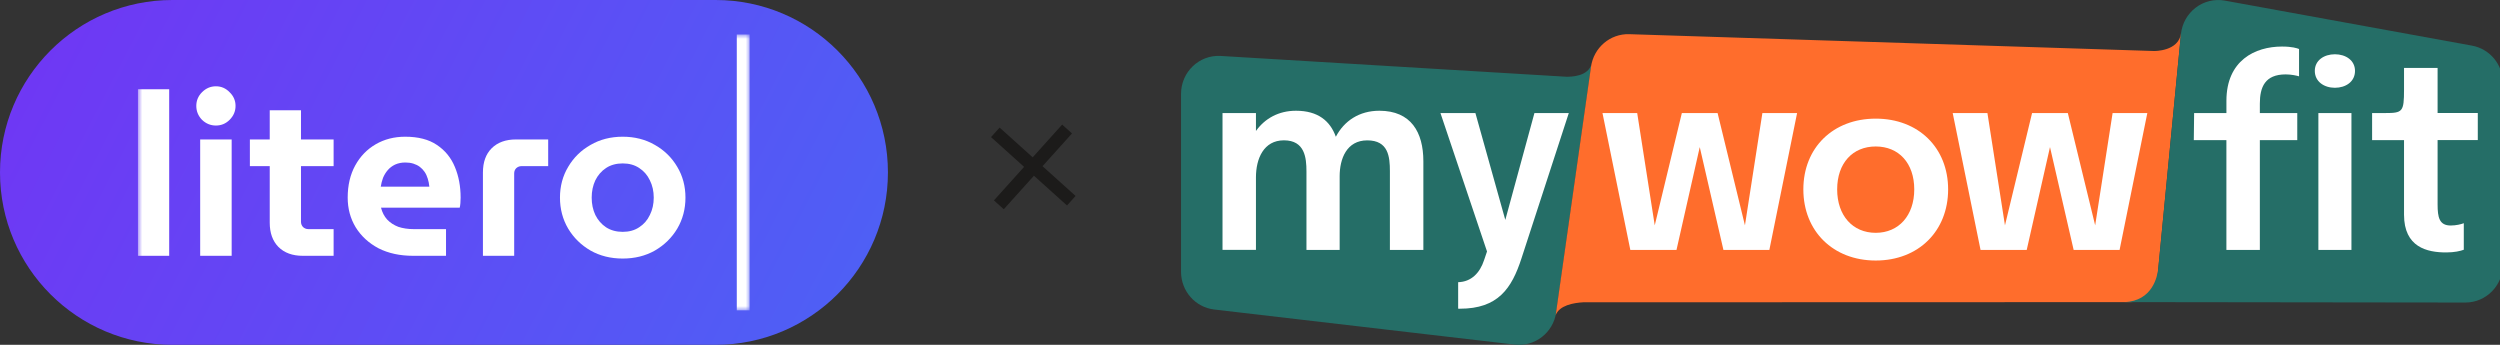
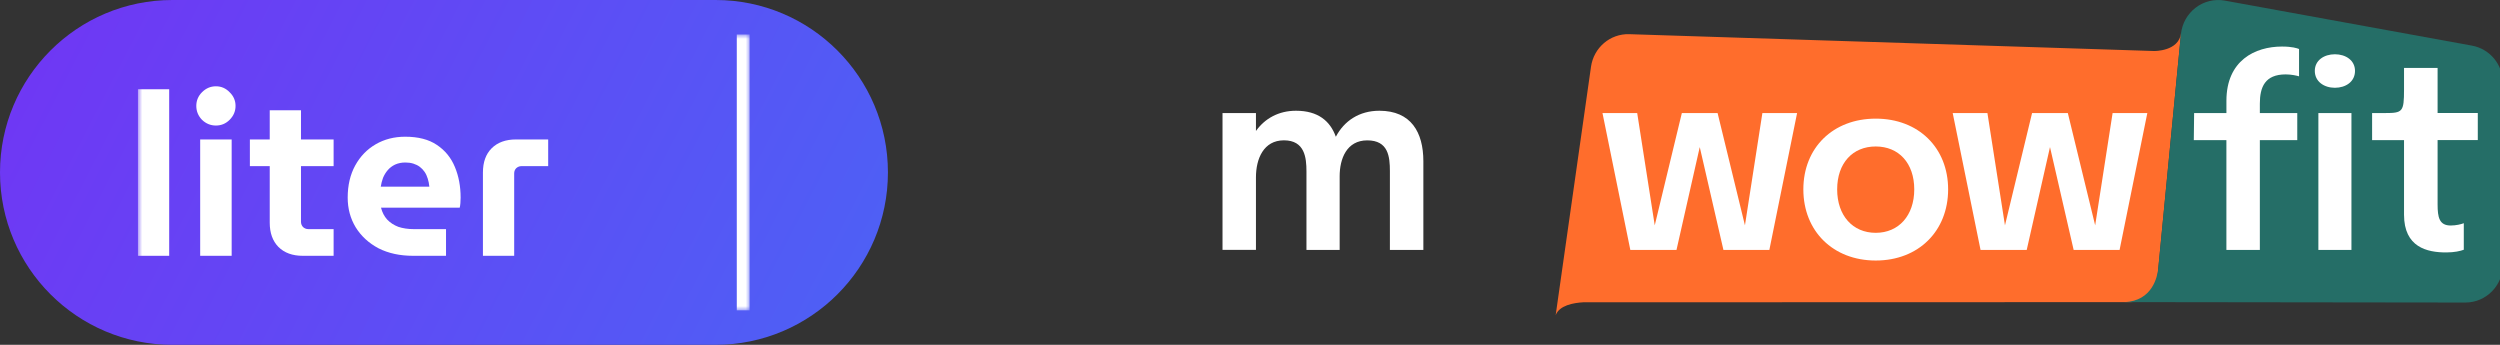
<svg xmlns="http://www.w3.org/2000/svg" width="290" height="40" viewBox="0 0 290 40" fill="none">
  <rect x="0" y="0" width="290" height="40" fill="#333333" stroke="none" />
  <g clip-path="url(#clip0_836_1629)">
    <path d="M83 0H20C8.954 0 0 8.954 0 20C0 31.046 8.954 40 20 40H83C94.046 40 103 31.046 103 20C103 8.954 94.046 0 83 0Z" fill="url(#paint0_linear_836_1629)" />
    <mask id="mask0_836_1629" style="mask-type:luminance" maskUnits="userSpaceOnUse" x="16" y="4" width="71" height="32">
      <path d="M87 4H16V36H87V4Z" fill="white" />
    </mask>
    <g mask="url(#mask0_836_1629)">
      <path d="M16 29.673V10.354H19.626V29.673H16Z" fill="white" />
      <path d="M23.221 29.673V16.176H26.873V29.673H23.221ZM25.047 14.562C24.43 14.562 23.892 14.341 23.433 13.9C22.992 13.441 22.771 12.903 22.771 12.286C22.771 11.668 22.992 11.139 23.433 10.698C23.892 10.239 24.43 10.01 25.047 10.01C25.665 10.01 26.194 10.239 26.635 10.698C27.094 11.139 27.323 11.668 27.323 12.286C27.323 12.903 27.094 13.441 26.635 13.9C26.194 14.341 25.665 14.562 25.047 14.562Z" fill="white" />
      <path d="M35.126 29.674C33.926 29.674 32.983 29.33 32.294 28.642C31.624 27.953 31.289 27.018 31.289 25.836V12.789H34.914V25.73C34.914 25.96 34.994 26.163 35.153 26.339C35.329 26.498 35.532 26.577 35.761 26.577H38.699V29.674H35.126ZM28.986 19.273V16.177H38.699V19.273H28.986Z" fill="white" />
      <path d="M47.927 29.674C46.392 29.674 45.051 29.383 43.905 28.801C42.776 28.201 41.893 27.389 41.258 26.366C40.641 25.343 40.332 24.196 40.332 22.925C40.332 21.496 40.623 20.253 41.205 19.194C41.788 18.135 42.581 17.315 43.587 16.733C44.593 16.151 45.731 15.859 47.001 15.859C48.518 15.859 49.745 16.177 50.68 16.812C51.633 17.447 52.329 18.303 52.77 19.379C53.212 20.438 53.432 21.62 53.432 22.925C53.432 23.102 53.423 23.314 53.406 23.561C53.388 23.79 53.361 23.966 53.326 24.09H44.196C44.337 24.637 44.575 25.096 44.91 25.466C45.263 25.837 45.696 26.119 46.207 26.313C46.736 26.489 47.328 26.578 47.98 26.578H51.738V29.674H47.927ZM44.169 21.655H49.806C49.771 21.32 49.709 21.011 49.621 20.729C49.533 20.429 49.409 20.164 49.251 19.935C49.092 19.706 48.907 19.512 48.695 19.353C48.483 19.194 48.236 19.07 47.954 18.982C47.672 18.894 47.363 18.85 47.028 18.85C46.587 18.85 46.19 18.929 45.837 19.088C45.501 19.247 45.219 19.459 44.99 19.723C44.76 19.988 44.575 20.288 44.434 20.623C44.31 20.958 44.222 21.302 44.169 21.655Z" fill="white" />
      <path d="M56.02 29.673V20.013C56.02 18.814 56.355 17.878 57.025 17.208C57.713 16.52 58.657 16.176 59.857 16.176H63.589V19.272H60.492C60.263 19.272 60.06 19.352 59.883 19.51C59.725 19.669 59.645 19.872 59.645 20.119V29.673H56.02Z" fill="white" />
-       <path d="M72.235 29.992C70.841 29.992 69.597 29.683 68.503 29.065C67.409 28.43 66.545 27.583 65.91 26.525C65.275 25.448 64.957 24.249 64.957 22.925C64.957 21.602 65.275 20.411 65.91 19.353C66.545 18.276 67.409 17.43 68.503 16.812C69.597 16.177 70.841 15.859 72.235 15.859C73.629 15.859 74.873 16.177 75.966 16.812C77.06 17.43 77.925 18.276 78.56 19.353C79.195 20.411 79.513 21.602 79.513 22.925C79.513 24.249 79.195 25.448 78.56 26.525C77.925 27.583 77.06 28.43 75.966 29.065C74.873 29.683 73.629 29.992 72.235 29.992ZM72.235 26.895C72.976 26.895 73.611 26.719 74.14 26.366C74.687 26.013 75.102 25.537 75.384 24.937C75.684 24.337 75.834 23.666 75.834 22.925C75.834 22.184 75.684 21.514 75.384 20.914C75.102 20.314 74.687 19.838 74.14 19.485C73.611 19.132 72.976 18.956 72.235 18.956C71.494 18.956 70.85 19.132 70.303 19.485C69.774 19.838 69.359 20.314 69.059 20.914C68.777 21.514 68.636 22.184 68.636 22.925C68.636 23.666 68.777 24.337 69.059 24.937C69.359 25.537 69.774 26.013 70.303 26.366C70.85 26.719 71.494 26.895 72.235 26.895Z" fill="white" />
      <path d="M86.955 4H85.467V36H86.955V4Z" fill="white" />
    </g>
-     <path d="M115.295 23.246L118.795 19.357L114.96 15.905L115.955 14.799L119.791 18.251L123.21 14.451L124.352 15.479L120.932 19.279L124.768 22.73L123.773 23.836L119.937 20.384L116.437 24.273L115.295 23.246Z" fill="#1C1B1A" />
    <g clip-path="url(#clip1_836_1629)">
-       <path d="M184.621 7.385C184.263 8.903 182.175 8.919 181.613 8.897L141.605 6.49C139.106 6.34 137 8.352 137 10.89V31.527C137 33.764 138.655 35.648 140.851 35.904L175.718 39.972C178.056 40.245 180.183 38.583 180.52 36.224L184.621 7.385Z" fill="#256E67" />
      <path d="M252.999 3.84C252.746 5.974 249.883 5.918 249.877 5.918L188.997 3.965C186.786 3.893 184.875 5.517 184.557 7.739L180.458 36.558C180.881 35.422 182.521 35.131 183.645 35.066L247.156 35.047C248.762 35.047 250.105 33.811 250.26 32.193L252.999 3.84Z" fill="#FF6D2C" />
      <path d="M141.812 13.115H145.69V15.193C146.725 13.744 148.319 12.846 150.338 12.846C152.892 12.846 154.307 14.041 154.958 15.865C155.919 14.025 157.673 12.846 160.005 12.846C163.68 12.846 165.11 15.343 165.11 18.707V28.992H161.228V19.855C161.228 18.181 161.052 16.282 158.603 16.282C156.212 16.282 155.4 18.419 155.4 20.437V28.989H151.549V19.883C151.549 18.297 151.357 16.278 148.936 16.278C146.589 16.278 145.69 18.4 145.69 20.569V28.986H141.812V13.115Z" fill="white" />
      <path d="M185.888 13.115H189.915L191.95 26.139L195.094 13.115H199.241L202.413 26.139L204.436 13.115H208.463L205.245 28.993H199.918L197.172 17.061L194.473 28.993H189.118L185.888 13.115Z" fill="white" />
      <path d="M209.189 21.97C209.189 17.141 212.626 13.762 217.586 13.762C222.542 13.762 225.983 17.141 225.983 21.97C225.983 26.798 222.545 30.221 217.586 30.221C212.626 30.221 209.189 26.798 209.189 21.97ZM222.054 21.97C222.054 18.919 220.254 16.991 217.583 16.991C214.911 16.991 213.111 18.919 213.111 21.97C213.111 25.005 214.911 27.007 217.583 27.007C220.254 27.007 222.054 25.002 222.054 21.97Z" fill="white" />
      <path d="M226.514 13.115H230.541L232.576 26.139L235.72 13.115H239.868L243.039 26.139L245.062 13.115H249.089L245.871 28.993H240.544L237.799 17.061L235.099 28.993H229.744L226.514 13.115Z" fill="white" />
-       <path d="M177.994 13.115L174.615 25.51L171.147 13.115H167.092L172.494 29.171L172.154 30.172C171.663 31.662 170.678 32.688 169.146 32.735V35.808C169.211 35.808 169.273 35.811 169.337 35.811C173.778 35.811 175.357 33.464 176.493 29.966L181.981 13.115H177.994Z" fill="white" />
      <path d="M286.757 5.295L258.085 0.072C255.587 -0.382 253.237 1.418 252.987 3.98L250.346 31.229C250.254 32.024 249.713 34.928 246.421 35.044L285.988 35.094C288.391 35.094 290.336 33.122 290.336 30.688V9.632C290.333 7.498 288.826 5.673 286.757 5.295Z" fill="#256E67" />
      <path d="M258.262 16.252H254.481L254.519 13.114H258.265V11.693C258.265 7.015 261.585 5.4 264.713 5.4C265.893 5.4 266.47 5.594 266.689 5.685V8.855C266.455 8.78 265.803 8.63 265.139 8.63C262.721 8.63 262.143 10.125 262.143 12.009V13.117H266.483V16.255H262.143V28.994H258.262V16.252ZM268.518 8.223C268.518 6.996 269.596 6.295 270.849 6.295C272.103 6.295 273.181 6.999 273.181 8.223C273.181 9.478 272.103 10.182 270.849 10.182C269.596 10.182 268.518 9.465 268.518 8.223ZM268.932 13.114H272.767V28.991H268.932V13.114Z" fill="white" />
      <path d="M278.867 24.908V16.253H275.164V13.114H276.668C278.703 13.114 278.867 12.979 278.867 10.407V7.879H282.761V13.111H287.424V16.249H282.761V23.709C282.761 25.205 282.952 26.159 284.28 26.159C284.901 26.159 285.519 26.009 285.8 25.89V28.969C285.417 29.12 284.694 29.282 283.777 29.282C281.538 29.289 278.867 28.675 278.867 24.908Z" fill="white" />
    </g>
  </g>
  <defs>
    <linearGradient id="paint0_linear_836_1629" x1="0" y1="0" x2="97.707" y2="50.284" gradientUnits="userSpaceOnUse">
      <stop stop-color="#7135F4" />
      <stop offset="1" stop-color="#4C62F5" />
    </linearGradient>
    <clipPath id="clip0_836_1629">
      <rect width="290" height="40" fill="white" />
    </clipPath>
    <clipPath id="clip1_836_1629">
      <rect width="153.333" height="40" fill="white" transform="translate(137)" />
    </clipPath>
  </defs>
</svg>